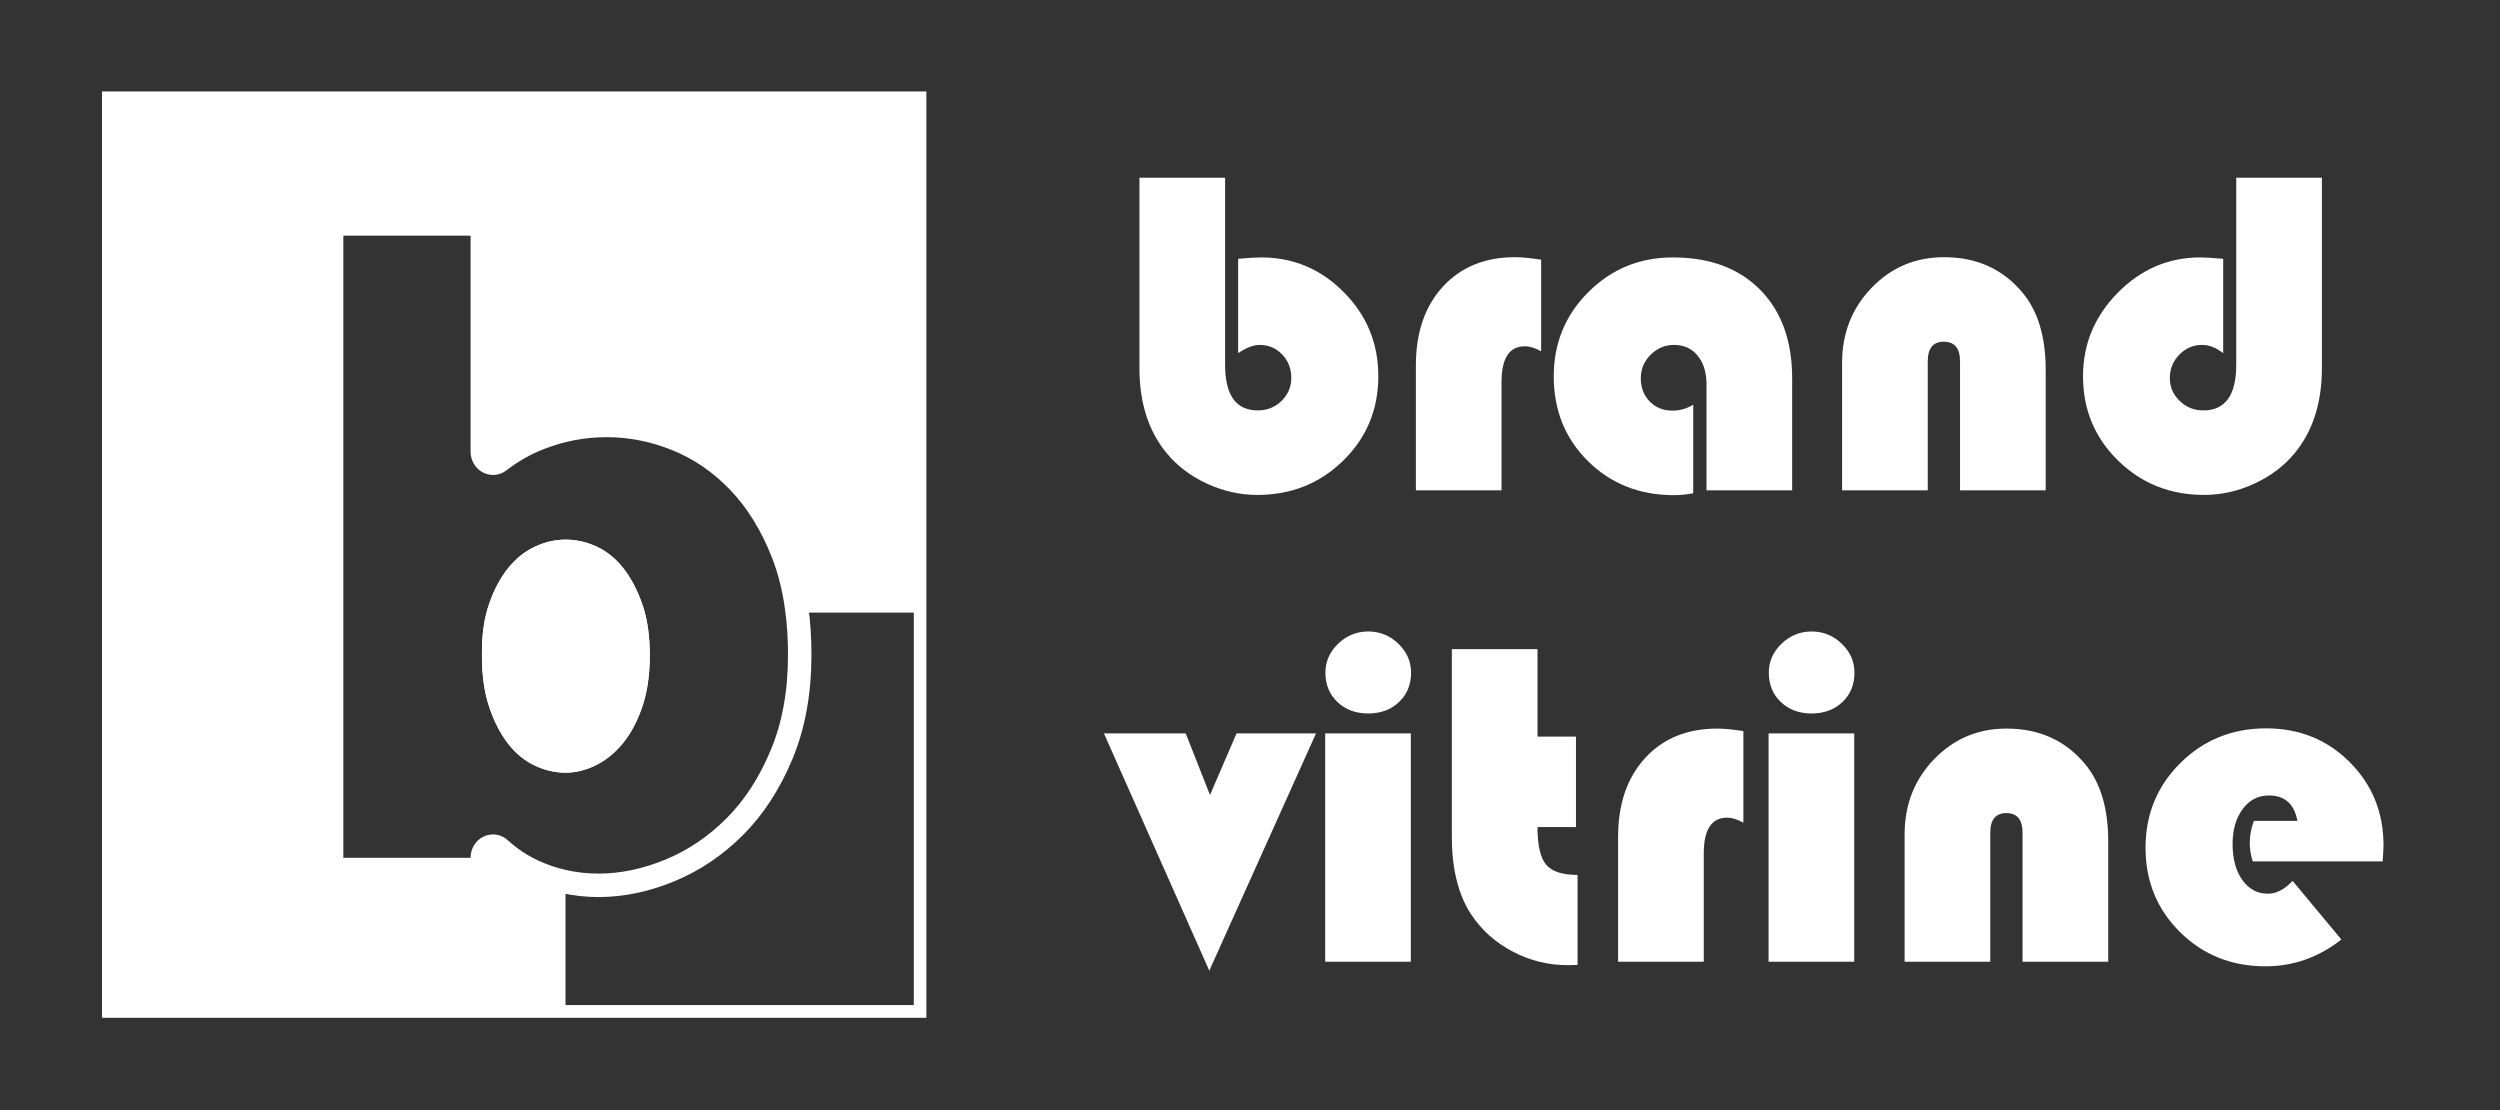
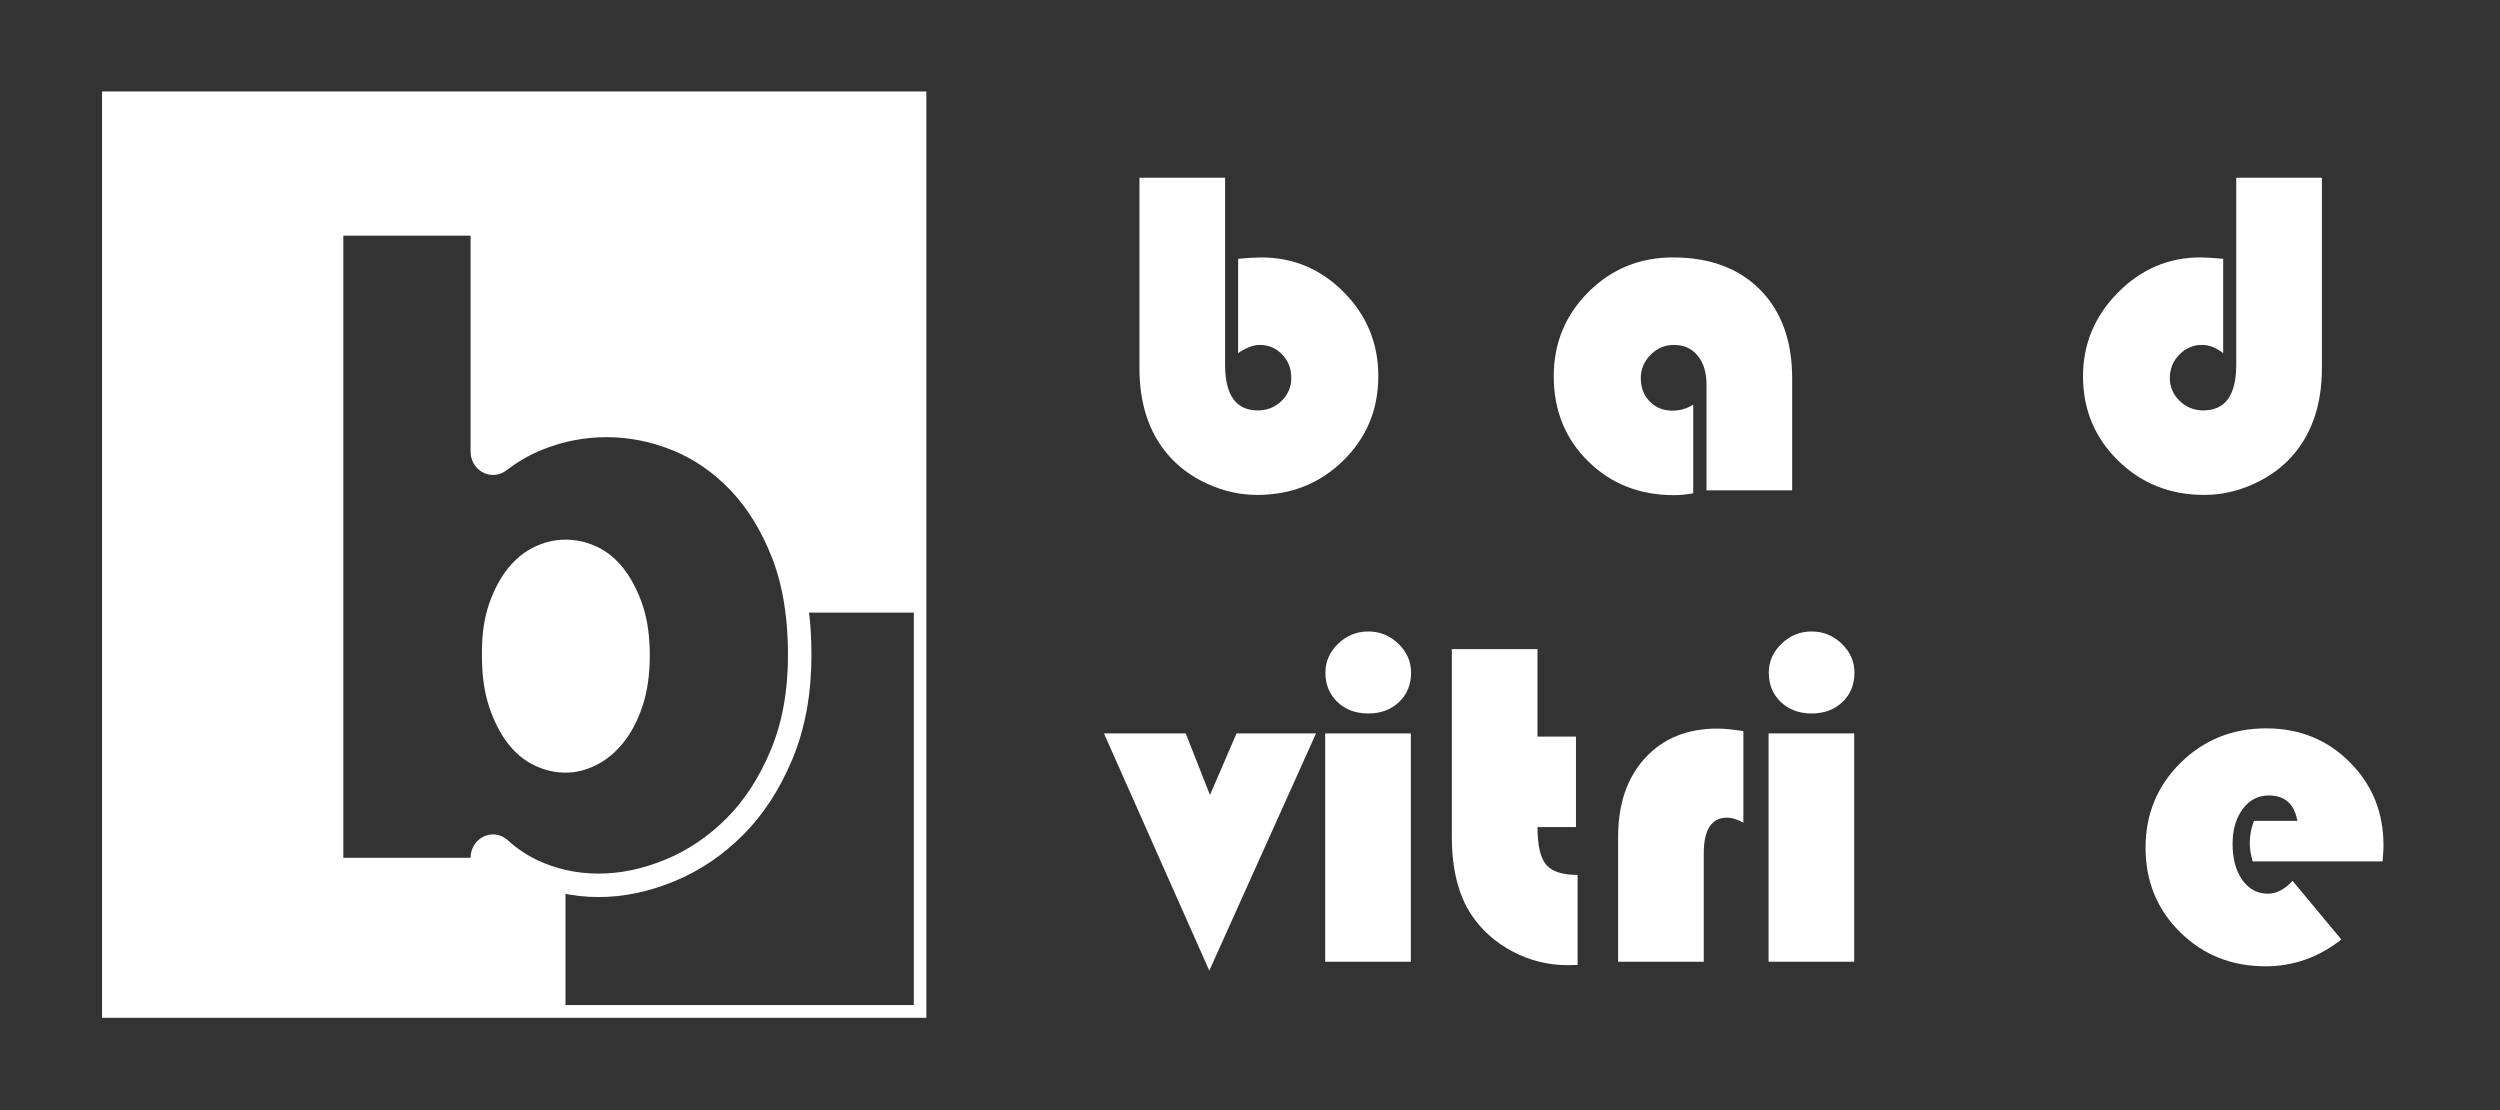
<svg xmlns="http://www.w3.org/2000/svg" id="uuid-fa0aba7d-a089-4b2e-8e6d-37d12e9a2421" data-name="Layer 1" viewBox="0 0 2132 947">
  <rect x="0" y="0" width="2132" height="947" fill="#333333" stroke="none" />
  <g>
    <path d="m1044.764,151.562v159.57c0,25.912,9.308,38.867,27.93,38.867,7.94,0,14.679-2.701,20.215-8.105,5.533-5.401,8.301-11.944,8.301-19.629,0-7.94-2.606-14.615-7.812-20.02-5.209-5.401-11.591-8.105-19.141-8.105-5.341,0-11.459,2.344-18.359,7.031v-80.469c8.594-.781,15.104-1.172,19.531-1.172,27.472,0,51.007,9.896,70.605,29.688,19.596,19.794,29.395,43.622,29.395,71.484,0,28.516-9.961,52.539-29.883,72.07s-44.403,29.297-73.438,29.297c-14.584,0-28.809-3.192-42.676-9.57s-25.293-14.972-34.277-25.781c-15.625-18.75-23.438-43.033-23.438-72.852v-162.305h73.047Z" style="fill: #fff;" />
-     <path d="m1314.295,221.484v78.125c-5.078-2.862-9.701-4.297-13.867-4.297-13.281,0-19.922,10.156-19.922,30.469v92.383h-73.047v-106.445c0-28.125,7.682-50.553,23.047-67.285,15.362-16.729,35.87-25.098,61.523-25.098,5.729,0,13.15.717,22.266,2.148Z" style="fill: #fff;" />
    <path d="m1443.982,345.117v75.586c-5.99,1.041-11.459,1.562-16.406,1.562-29.297,0-53.711-9.635-73.242-28.906-19.531-19.269-29.297-43.424-29.297-72.461,0-28.253,9.863-52.213,29.59-71.875,19.727-19.659,43.717-29.492,71.973-29.492,31.51,0,56.348,9.213,74.512,27.637,18.164,18.427,27.246,43.588,27.246,75.488v95.508h-73.047v-90.234c0-10.284-2.509-18.487-7.52-24.609-5.014-6.119-11.752-9.18-20.215-9.18-7.685,0-14.325,2.802-19.922,8.398-5.6,5.6-8.398,12.24-8.398,19.922,0,8.075,2.539,14.716,7.617,19.922,5.078,5.209,11.523,7.812,19.336,7.812,6.378,0,12.305-1.69,17.773-5.078Z" style="fill: #fff;" />
-     <path d="m1744.568,418.164h-73.047v-109.961c0-11.197-4.623-16.797-13.867-16.797-9.115,0-13.672,5.6-13.672,16.797v109.961h-73.047v-108.594c0-25.391,8.398-46.777,25.195-64.16s37.369-26.074,61.719-26.074c27.862,0,50.195,10.092,66.992,30.273,13.15,15.756,19.727,37.695,19.727,65.82v102.734Z" style="fill: #fff;" />
    <path d="m1907.068,151.562h73.047v162.305c0,29.818-7.812,54.102-23.438,72.852-8.984,10.81-20.41,19.403-34.277,25.781s-28.095,9.57-42.676,9.57c-29.037,0-53.516-9.766-73.438-29.297s-29.883-43.487-29.883-71.875c0-27.472,9.894-51.236,29.688-71.289,19.791-20.05,43.229-30.078,70.312-30.078,4.297,0,10.807.391,19.531,1.172v80.469c-5.99-4.688-11.981-7.031-17.969-7.031-7.553,0-14.032,2.768-19.434,8.301-5.404,5.536-8.105,12.207-8.105,20.02,0,7.553,2.799,14.032,8.398,19.434,5.597,5.404,12.305,8.105,20.117,8.105,18.75,0,28.125-12.955,28.125-38.867v-159.57Z" style="fill: #fff;" />
    <path d="m1122.303,625.438l-91.016,202.344-89.844-202.344h69.727l20.703,52.539,22.656-52.539h67.773Z" style="fill: #fff;" />
    <path d="m1203.162,625.438v194.727h-73.047v-194.727h73.047Zm-36.328-86.914c9.894,0,18.457,3.485,25.684,10.449,7.227,6.967,10.84,15.204,10.84,24.707,0,10.156-3.418,18.49-10.254,25-6.836,6.513-15.595,9.766-26.27,9.766-10.678,0-19.434-3.253-26.27-9.766-6.836-6.51-10.254-14.844-10.254-25,0-9.503,3.613-17.74,10.84-24.707,7.227-6.964,15.787-10.449,25.684-10.449Z" style="fill: #fff;" />
    <path d="m1311.17,553.562v74.609h32.812v77.148h-32.812c0,15.497,2.441,26.172,7.324,32.031s13.834,8.789,26.855,8.789v76.758c-3.778.128-6.576.195-8.398.195-16.537,0-32.129-3.839-46.777-11.523-14.648-7.682-26.4-18.097-35.254-31.25-11.2-16.797-16.797-39.062-16.797-66.797v-159.961h73.047Z" style="fill: #fff;" />
    <path d="m1486.756,623.484v78.125c-5.078-2.862-9.701-4.297-13.867-4.297-13.281,0-19.922,10.156-19.922,30.469v92.383h-73.047v-106.445c0-28.125,7.682-50.553,23.047-67.285,15.362-16.729,35.87-25.098,61.523-25.098,5.729,0,13.15.717,22.266,2.148Z" style="fill: #fff;" />
    <path d="m1581.287,625.438v194.727h-73.047v-194.727h73.047Zm-36.328-86.914c9.894,0,18.457,3.485,25.684,10.449,7.227,6.967,10.84,15.204,10.84,24.707,0,10.156-3.418,18.49-10.254,25-6.836,6.513-15.595,9.766-26.27,9.766-10.678,0-19.434-3.253-26.27-9.766-6.836-6.51-10.254-14.844-10.254-25,0-9.503,3.613-17.74,10.84-24.707,7.227-6.964,15.787-10.449,25.684-10.449Z" style="fill: #fff;" />
-     <path d="m1797.889,820.164h-73.047v-109.961c0-11.197-4.623-16.797-13.867-16.797-9.115,0-13.672,5.6-13.672,16.797v109.961h-73.047v-108.594c0-25.391,8.398-46.777,25.195-64.16s37.369-26.074,61.719-26.074c27.862,0,50.195,10.092,66.992,30.273,13.15,15.756,19.727,37.695,19.727,65.82v102.734Z" style="fill: #fff;" />
    <path d="m2031.873,734.617h-110.742c-1.693-5.597-2.539-10.742-2.539-15.43,0-6.51,1.172-12.891,3.516-19.141h37.109c-2.606-14.453-10.742-21.68-24.414-21.68-9.115,0-16.537,3.876-22.266,11.621-5.731,7.748-8.594,17.676-8.594,29.785,0,12.631,2.765,22.852,8.301,30.664,5.533,7.812,12.793,11.719,21.777,11.719,7.291,0,14.322-3.644,21.094-10.938l41.602,50c-19.403,15.234-40.951,22.852-64.648,22.852-28.906,0-53.192-9.698-72.852-29.102-19.662-19.4-29.492-43.424-29.492-72.07,0-28.516,9.928-52.604,29.785-72.266,19.854-19.659,44.238-29.492,73.145-29.492,28.253,0,51.983,9.604,71.191,28.809,19.205,19.208,28.809,42.871,28.809,70.996,0,2.865-.263,7.422-.781,13.672Z" style="fill: #fff;" />
  </g>
  <g>
-     <path d="m546.48,601.77c-4.1,12.21-9.46,22.41-16.06,30.63-6.62,8.21-14.13,14.45-22.56,18.67-8.44,4.24-16.98,6.35-25.63,6.35-.3,0-.61,0-.91-.01-8.36-.13-16.59-2.11-24.73-5.97-8.44-3.98-15.84-10.08-22.21-18.3-6.39-8.21-11.62-18.42-15.73-30.62-4.1-12.2-6.15-26.52-6.15-42.96v-3.73c0-15.43,2.05-29.01,6.15-40.72,4.11-11.69,9.34-21.53,15.73-29.5,6.37-7.96,13.77-13.94,22.21-17.93,8.43-3.98,16.97-5.98,25.64-5.98,9.11,0,17.87,2,26.31,5.98,8.43,3.99,15.83,10.08,22.22,18.3,6.37,8.22,11.62,18.3,15.72,30.26.25.72.49,1.46.72,2.2,3.62,11.48,5.43,24.94,5.43,40.38,0,16.43-2.05,30.75-6.15,42.95Z" style="fill: #fff; stroke: #fff; stroke-miterlimit: 10; stroke-width: 3px;" />
    <g>
      <path d="m546.48,601.77c-4.1,12.21-9.46,22.41-16.06,30.63-6.62,8.21-14.13,14.45-22.56,18.67-8.44,4.24-16.98,6.35-25.63,6.35-.3,0-.61,0-.91-.01-8.36-.13-16.59-2.11-24.73-5.97-8.44-3.98-15.84-10.08-22.21-18.3-6.39-8.21-11.62-18.42-15.73-30.62-4.1-12.2-6.15-26.52-6.15-42.96v-3.73c0-15.43,2.05-29.01,6.15-40.72,4.11-11.69,9.34-21.53,15.73-29.5,6.37-7.96,13.77-13.94,22.21-17.93,8.43-3.98,16.97-5.98,25.64-5.98,9.11,0,17.87,2,26.31,5.98,8.43,3.99,15.83,10.08,22.22,18.3,6.37,8.22,11.62,18.3,15.72,30.26.25.72.49,1.46.72,2.2,3.62,11.48,5.43,24.94,5.43,40.38,0,16.43-2.05,30.75-6.15,42.95Z" style="fill: #fff; stroke: #fff; stroke-miterlimit: 10; stroke-width: 3px;" />
      <path d="m679.36,518.16c-2.33-16.89-6.24-32.32-11.71-46.28-9.57-24.39-22.11-44.69-37.6-60.88-15.5-16.18-33.05-28.26-52.63-36.23-19.6-7.96-39.65-11.95-60.16-11.95-19.6,0-38.62,3.62-57.07,10.83-12.43,4.86-23.87,11.36-34.33,19.49-6.1,4.74-14.55.13-14.55-8.05v-184.1c0-5.51-4.09-9.99-9.14-9.99h-110.22c-5.05,0-9.15,4.48-9.15,9.99v530.57c0,5.52,4.1,9.99,9.15,9.99h110.22c2.53,0,4.81-1.12,6.46-2.93,1.66-1.8,2.68-4.3,2.68-7.06,0-8.52,9.09-13.06,15.06-7.58,8.54,7.85,18.1,14.2,28.69,19.07,8.11,3.73,16.46,6.59,25.07,8.57,9.78,2.25,19.88,3.38,30.3,3.38,20.05,0,40.33-4.24,60.83-12.7,20.51-8.46,38.97-20.92,55.37-37.35,16.41-16.43,29.74-36.98,39.99-61.63,10.25-24.65,15.38-52.91,15.38-84.78,0-14.28-.88-27.74-2.64-40.38Z" style="fill: none; stroke: #fff; stroke-miterlimit: 10; stroke-width: 20px;" />
      <path d="m89.5,80.5v785h698V80.5H89.5Zm692.3,779.11h-302.03v-108.31c-8.13-1.96-16.03-4.72-23.71-8.25-10.59-4.87-20.15-11.22-28.69-19.07-5.97-5.48-15.06-.94-15.06,7.58,0,2.76-1.02,5.26-2.68,7.06-1.65,1.81-3.93,2.93-6.46,2.93h-110.22c-5.05,0-9.15-4.47-9.15-9.99V200.99c0-5.51,4.1-9.99,9.15-9.99h110.22c5.05,0,9.14,4.48,9.14,9.99v184.1c0,8.18,8.45,12.79,14.55,8.05,10.46-8.13,21.9-14.63,34.33-19.49,18.45-7.21,37.47-10.83,57.07-10.83,20.51,0,40.56,3.99,60.16,11.95,19.58,7.97,37.13,20.05,52.63,36.23,15.49,16.19,28.03,36.49,37.6,60.88,5.47,13.96,9.38,29.39,11.71,46.28.08.58.16,1.17.24,1.76h101.2v339.69Z" style="fill: #fff; stroke: #fff; stroke-miterlimit: 10; stroke-width: 5px;" />
    </g>
  </g>
</svg>